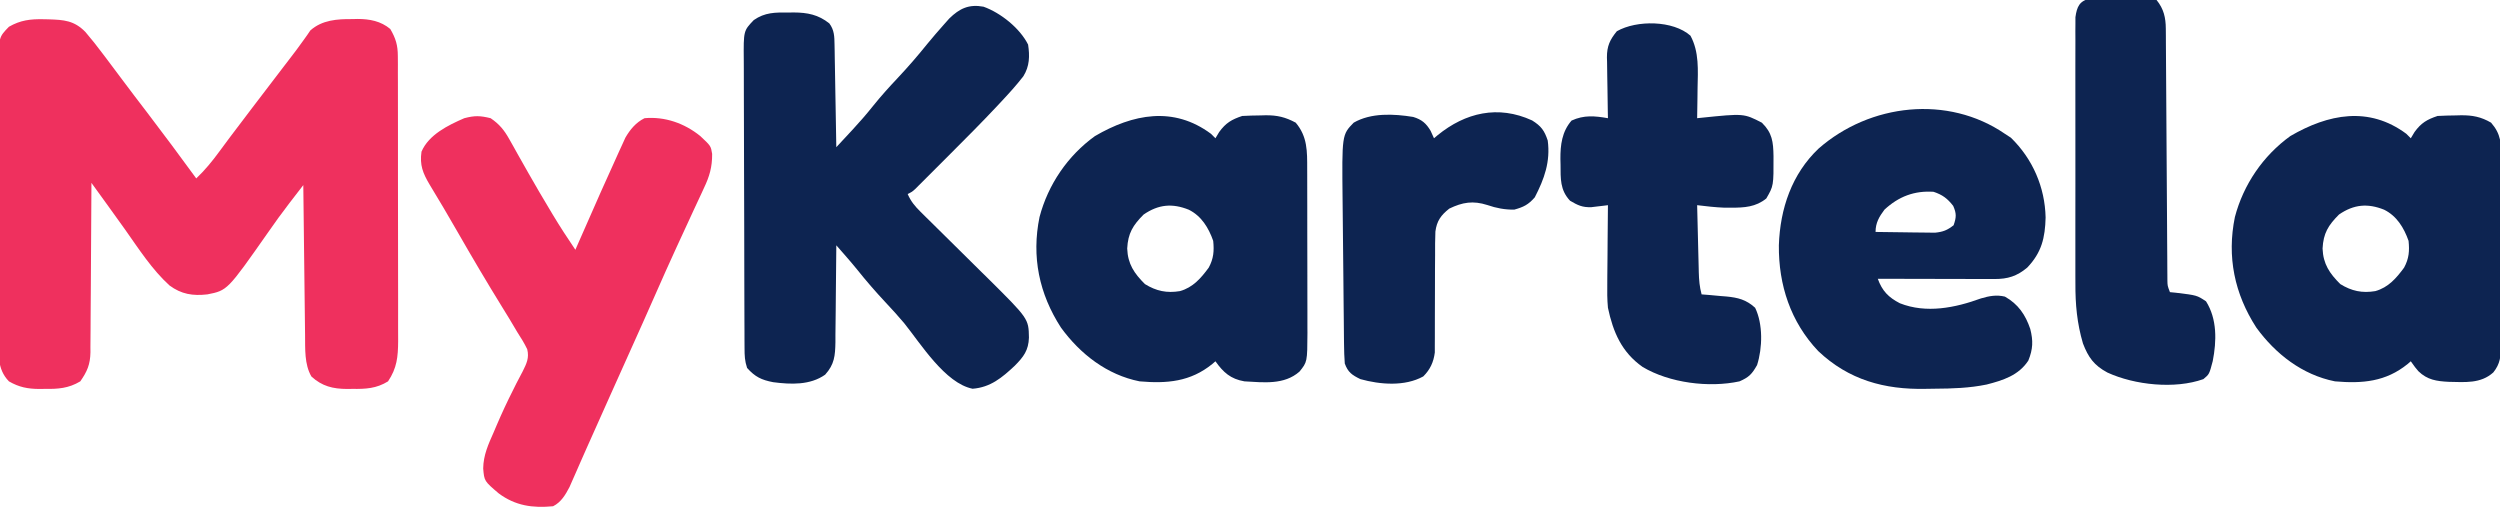
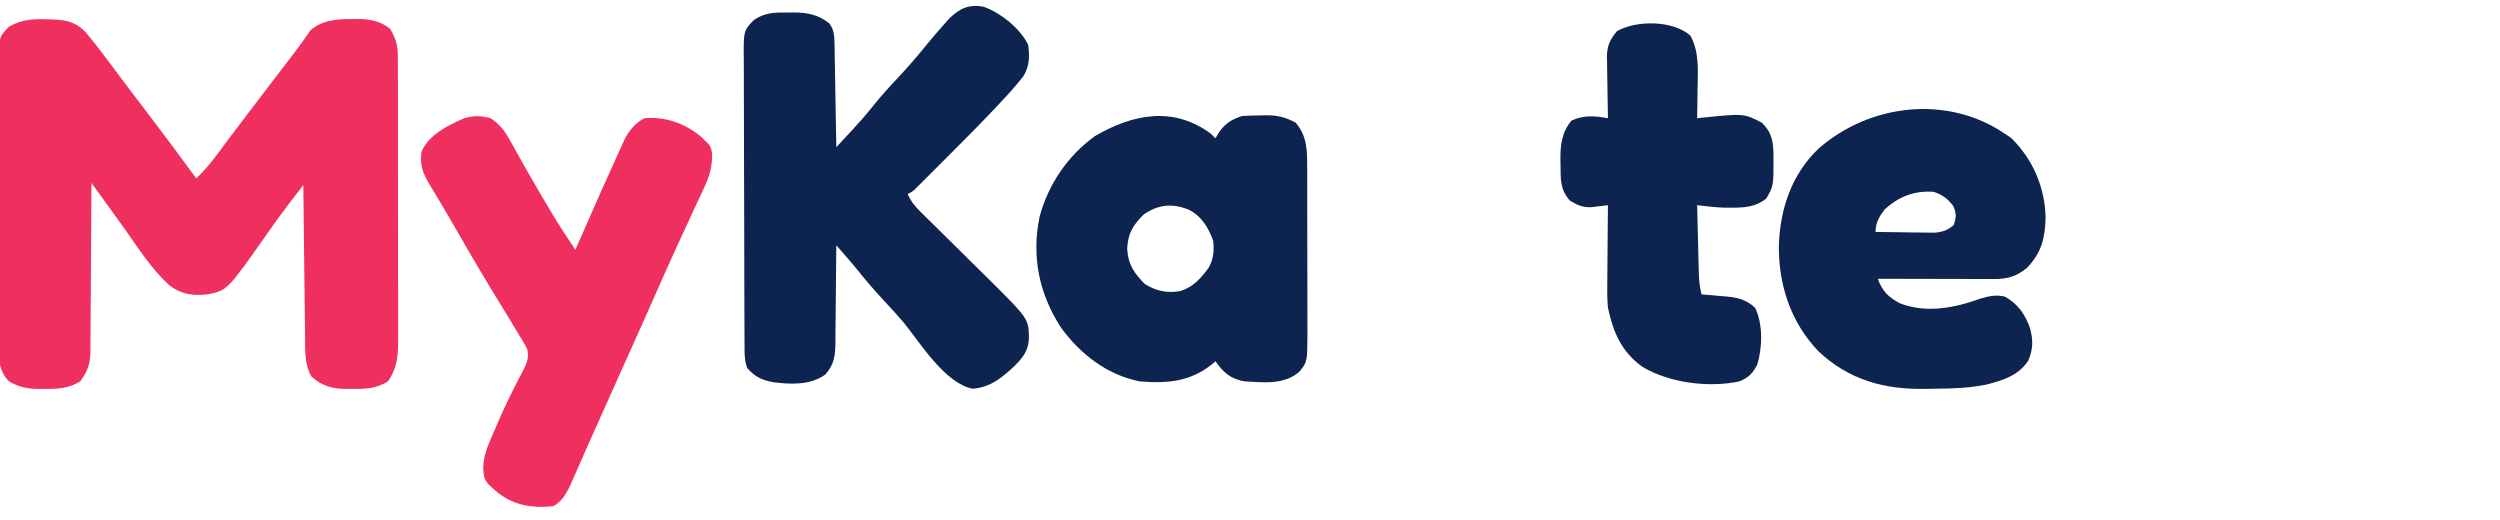
<svg xmlns="http://www.w3.org/2000/svg" version="1.1" width="1121" height="233">
  <path d="M0 0 C0.754 0.015 1.507 0.029 2.283 0.044 C9.229 0.27 13.78 0.544 18.832 5.684 C21.541 8.827 24.069 12.061 26.562 15.375 C27.235 16.26 27.235 16.26 27.921 17.162 C30.378 20.398 32.813 23.651 35.234 26.914 C38.922 31.875 42.681 36.779 46.438 41.688 C53.933 51.495 61.278 61.409 68.562 71.375 C72.473 67.654 75.69 63.725 78.875 59.375 C79.934 57.946 80.994 56.518 82.055 55.09 C82.619 54.329 83.183 53.568 83.765 52.785 C86.978 48.478 90.24 44.209 93.5 39.938 C94.176 39.052 94.852 38.166 95.548 37.253 C97.552 34.626 99.557 32.001 101.562 29.375 C102.179 28.567 102.795 27.759 103.431 26.927 C104.023 26.151 104.616 25.374 105.227 24.574 C105.797 23.826 106.368 23.078 106.957 22.307 C108.052 20.874 109.15 19.444 110.25 18.015 C112.432 15.183 114.579 12.351 116.641 9.43 C117.213 8.628 117.785 7.826 118.375 7 C118.815 6.353 119.254 5.706 119.707 5.039 C124.972 0.318 131.791 -0.126 138.562 -0.062 C139.696 -0.092 139.696 -0.092 140.852 -0.123 C146.278 -0.118 151.302 0.808 155.562 4.375 C158.021 8.577 158.939 11.659 158.95 16.509 C158.96 17.718 158.97 18.926 158.98 20.171 C158.976 21.483 158.971 22.796 158.967 24.148 C158.972 25.555 158.979 26.961 158.987 28.368 C159.005 32.178 159.004 35.988 158.998 39.798 C158.995 42.983 159.001 46.169 159.007 49.355 C159.021 56.874 159.02 64.393 159.009 71.912 C158.997 79.656 159.011 87.401 159.038 95.145 C159.06 101.805 159.067 108.465 159.061 115.126 C159.058 119.099 159.06 123.071 159.077 127.044 C159.093 130.782 159.089 134.52 159.07 138.258 C159.064 140.275 159.079 142.291 159.094 144.308 C159.036 151.441 158.567 156.378 154.562 162.375 C149.351 165.606 144.511 165.84 138.562 165.75 C137.794 165.762 137.026 165.773 136.234 165.785 C129.905 165.753 124.979 164.601 120.188 160.188 C117.012 154.691 117.431 147.796 117.357 141.582 C117.347 140.849 117.337 140.117 117.327 139.362 C117.296 136.97 117.271 134.579 117.246 132.188 C117.225 130.517 117.204 128.847 117.183 127.177 C117.128 122.804 117.079 118.431 117.03 114.059 C116.98 109.587 116.924 105.116 116.869 100.645 C116.762 91.888 116.66 83.132 116.562 74.375 C114.963 76.447 113.364 78.519 111.766 80.592 C111.316 81.174 110.866 81.756 110.403 82.356 C106.995 86.778 103.735 91.282 100.562 95.875 C82.524 121.6 82.524 121.6 73.562 123.375 C67.022 124.125 61.911 123.322 56.562 119.375 C48.699 112.218 42.817 103.018 36.709 94.387 C31.698 87.356 26.623 80.37 21.562 73.375 C21.559 74.387 21.555 75.399 21.551 76.441 C21.514 85.99 21.457 95.538 21.379 105.087 C21.339 109.995 21.307 114.904 21.292 119.813 C21.276 124.553 21.242 129.292 21.194 134.032 C21.179 135.838 21.171 137.643 21.171 139.449 C21.168 141.984 21.141 144.518 21.108 147.053 C21.116 148.165 21.116 148.165 21.124 149.3 C21.014 154.834 19.661 157.94 16.562 162.375 C11.289 165.542 6.534 165.84 0.562 165.75 C-0.206 165.762 -0.974 165.773 -1.766 165.785 C-6.933 165.759 -10.875 165.025 -15.438 162.375 C-20.95 156.687 -20.002 149.789 -19.955 142.295 C-19.961 140.856 -19.968 139.416 -19.976 137.977 C-19.995 134.078 -19.987 130.179 -19.975 126.281 C-19.965 122.196 -19.974 118.11 -19.98 114.025 C-19.988 107.166 -19.978 100.306 -19.959 93.447 C-19.937 85.523 -19.944 77.599 -19.966 69.674 C-19.984 62.864 -19.987 56.054 -19.977 49.243 C-19.97 45.179 -19.969 41.114 -19.983 37.05 C-19.994 33.228 -19.986 29.407 -19.963 25.585 C-19.958 24.184 -19.959 22.784 -19.968 21.384 C-20.044 8.123 -20.044 8.123 -15.438 3.375 C-10.269 0.405 -5.803 -0.117 0 0 Z " fill="#EF305E" transform="translate(19.438,8.625)" />
  <path d="M0 0 C7.715 2.757 16.319 9.638 20 17 C20.771 22.164 20.676 26.681 17.875 31.188 C14.739 35.253 11.309 39 7.805 42.746 C6.893 43.722 6.893 43.722 5.962 44.717 C-0.759 51.865 -7.67 58.821 -14.618 65.749 C-16.794 67.918 -18.963 70.094 -21.133 72.27 C-22.521 73.657 -23.909 75.043 -25.297 76.43 C-25.943 77.077 -26.588 77.725 -27.254 78.393 C-28.147 79.281 -28.147 79.281 -29.058 80.187 C-29.579 80.708 -30.101 81.229 -30.639 81.766 C-32 83 -32 83 -34 84 C-32.55 87.335 -30.735 89.499 -28.152 92.043 C-27.36 92.828 -26.569 93.613 -25.753 94.422 C-24.466 95.685 -24.466 95.685 -23.152 96.973 C-22.266 97.851 -21.381 98.729 -20.468 99.634 C-17.154 102.92 -13.831 106.196 -10.507 109.472 C-7.258 112.675 -4.017 115.885 -0.777 119.098 C0.067 119.925 0.911 120.753 1.781 121.605 C20.226 139.901 20.226 139.901 20.375 148.375 C20.198 154.08 17.997 156.987 14.012 161.004 C8.273 166.386 3.134 170.667 -4.875 171.312 C-17.201 168.881 -28.166 151.086 -35.586 141.883 C-38.29 138.653 -41.122 135.574 -44 132.5 C-48.465 127.731 -52.697 122.843 -56.77 117.73 C-58.684 115.386 -60.643 113.104 -62.639 110.829 C-63.269 110.111 -63.899 109.394 -64.547 108.654 C-65.027 108.108 -65.506 107.562 -66 107 C-66.004 107.638 -66.007 108.276 -66.011 108.934 C-66.053 115.585 -66.122 122.236 -66.208 128.887 C-66.236 131.368 -66.257 133.849 -66.271 136.331 C-66.292 139.901 -66.339 143.469 -66.391 147.039 C-66.392 148.699 -66.392 148.699 -66.394 150.392 C-66.511 156.544 -66.827 160.348 -71 165 C-77.761 169.782 -86.413 169.405 -94.312 168.375 C-99.581 167.369 -102.411 165.977 -106 162 C-107.07 158.79 -107.134 156.475 -107.147 153.099 C-107.154 151.867 -107.161 150.634 -107.169 149.365 C-107.172 147.997 -107.174 146.629 -107.177 145.26 C-107.183 143.822 -107.19 142.383 -107.197 140.944 C-107.218 136.216 -107.228 131.489 -107.238 126.762 C-107.242 125.134 -107.246 123.506 -107.251 121.878 C-107.27 114.231 -107.284 106.584 -107.292 98.937 C-107.302 90.111 -107.328 81.285 -107.369 72.459 C-107.399 65.636 -107.414 58.813 -107.417 51.99 C-107.419 47.916 -107.428 43.841 -107.453 39.766 C-107.477 35.932 -107.481 32.099 -107.471 28.265 C-107.47 26.86 -107.477 25.454 -107.49 24.049 C-107.612 10.819 -107.612 10.819 -103 6 C-98.028 2.54 -93.402 2.543 -87.562 2.625 C-86.742 2.613 -85.922 2.602 -85.076 2.59 C-78.95 2.619 -74.04 3.568 -69.125 7.5 C-66.878 10.496 -66.857 13.424 -66.795 17.022 C-66.765 18.553 -66.765 18.553 -66.734 20.116 C-66.718 21.216 -66.701 22.316 -66.684 23.449 C-66.663 24.577 -66.642 25.705 -66.621 26.867 C-66.555 30.474 -66.496 34.08 -66.438 37.688 C-66.394 40.131 -66.351 42.574 -66.307 45.018 C-66.199 51.012 -66.098 57.006 -66 63 C-64.09 60.948 -62.183 58.895 -60.277 56.84 C-59.742 56.265 -59.207 55.691 -58.656 55.099 C-55.492 51.683 -52.467 48.205 -49.562 44.562 C-46.054 40.187 -42.342 36.08 -38.5 32 C-33.841 27.051 -29.454 21.974 -25.191 16.676 C-22.774 13.724 -20.287 10.851 -17.75 8 C-16.961 7.113 -16.172 6.226 -15.359 5.312 C-10.724 0.769 -6.519 -1.2 0 0 Z " fill="#0D2451" transform="translate(441,3)" />
  <path d="M0 0 C0.99 0.99 0.99 0.99 2 2 C2.557 1.072 3.114 0.144 3.688 -0.812 C6.647 -4.891 9.287 -6.429 14 -8 C16.764 -8.149 19.486 -8.231 22.25 -8.25 C23.358 -8.281 23.358 -8.281 24.488 -8.312 C29.743 -8.35 33.349 -7.489 38 -5 C43.307 1.285 43.15 7.89 43.145 15.708 C43.149 16.563 43.152 17.417 43.155 18.298 C43.165 21.111 43.167 23.925 43.168 26.738 C43.171 28.704 43.175 30.669 43.178 32.634 C43.184 36.75 43.186 40.867 43.185 44.983 C43.185 50.242 43.199 55.501 43.216 60.759 C43.227 64.818 43.229 68.877 43.229 72.936 C43.23 74.873 43.234 76.811 43.242 78.749 C43.252 81.468 43.249 84.185 43.243 86.904 C43.249 87.694 43.254 88.484 43.26 89.299 C43.188 102.284 43.188 102.284 39.685 106.632 C32.784 112.682 23.609 111.462 15 111 C8.791 109.921 5.55 106.993 2 102 C1.539 102.398 1.077 102.797 0.602 103.207 C-9.224 111.188 -19.736 112.063 -32 111 C-46.597 108.105 -58.633 98.753 -67.262 86.891 C-77.052 71.761 -80.519 55.104 -76.875 37.312 C-73.042 22.764 -64.243 9.813 -52 1 C-35.004 -8.893 -16.834 -12.502 0 0 Z M-30.188 36.188 C-35.04 41.04 -37.214 44.622 -37.562 51.438 C-37.294 58.406 -34.439 62.561 -29.625 67.375 C-24.531 70.529 -19.765 71.518 -13.914 70.535 C-8.06 68.898 -4.455 64.702 -1 60 C1.185 55.943 1.465 52.575 1 48 C-1.053 42.174 -4.257 36.853 -9.957 34.031 C-17.314 31.083 -23.514 31.608 -30.188 36.188 Z " fill="#0D2451" transform="translate(543,60)" />
-   <path d="M0 0 C0.99 0.99 0.99 0.99 2 2 C2.557 1.072 3.114 0.144 3.688 -0.812 C6.647 -4.891 9.287 -6.429 14 -8 C16.764 -8.149 19.486 -8.231 22.25 -8.25 C23.358 -8.281 23.358 -8.281 24.488 -8.312 C29.625 -8.349 33.456 -7.638 38 -5 C42.475 0.156 42.57 4.374 42.502 10.873 C42.51 12.34 42.51 12.34 42.518 13.837 C42.531 17.059 42.514 20.281 42.496 23.504 C42.496 25.748 42.498 27.992 42.501 30.236 C42.502 34.934 42.489 39.632 42.467 44.33 C42.438 50.351 42.441 56.372 42.454 62.394 C42.461 67.026 42.453 71.657 42.44 76.289 C42.436 78.509 42.436 80.73 42.439 82.95 C42.442 86.052 42.426 89.154 42.404 92.256 C42.409 93.173 42.413 94.09 42.418 95.035 C42.361 99.853 42.124 103.084 39 107 C33.309 112.14 26.172 111.331 18.934 111.211 C13.572 110.923 9.431 110.359 5.418 106.465 C4 104.812 4 104.812 2 102 C1.539 102.398 1.077 102.797 0.602 103.207 C-9.224 111.188 -19.736 112.063 -32 111 C-46.597 108.105 -58.633 98.753 -67.262 86.891 C-77.052 71.761 -80.519 55.104 -76.875 37.312 C-73.042 22.764 -64.243 9.813 -52 1 C-35.004 -8.893 -16.834 -12.502 0 0 Z M-30.188 36.188 C-35.04 41.04 -37.214 44.622 -37.562 51.438 C-37.294 58.406 -34.439 62.561 -29.625 67.375 C-24.531 70.529 -19.765 71.518 -13.914 70.535 C-8.06 68.898 -4.455 64.702 -1 60 C1.185 55.943 1.465 52.575 1 48 C-1.053 42.174 -4.257 36.853 -9.957 34.031 C-17.314 31.083 -23.514 31.608 -30.188 36.188 Z " fill="#0D2451" transform="translate(1079,60)" />
  <path d="M0 0 C1.33 0.866 1.33 0.866 2.688 1.75 C12.468 11.266 17.948 23.94 18.25 37.5 C18.02 46.649 16.469 53.241 10 60 C5.376 63.855 1.304 65.126 -4.665 65.114 C-5.826 65.113 -6.987 65.113 -8.183 65.113 C-10.063 65.106 -10.063 65.106 -11.98 65.098 C-13.905 65.096 -13.905 65.096 -15.869 65.093 C-19.277 65.09 -22.685 65.08 -26.093 65.069 C-29.571 65.058 -33.05 65.054 -36.529 65.049 C-43.353 65.038 -50.176 65.021 -57 65 C-55.038 70.456 -52.191 73.355 -47.098 75.98 C-35.282 80.667 -22.286 78.028 -10.75 73.812 C-7.03 72.713 -3.784 72.1 0 73 C5.964 76.372 9.204 81.119 11.375 87.516 C12.706 92.806 12.608 96.506 10.5 101.688 C6.163 108.322 -0.834 110.542 -8.191 112.422 C-15.915 114.012 -23.524 114.251 -31.376 114.295 C-32.778 114.307 -34.18 114.327 -35.581 114.357 C-53.973 114.745 -70.029 110.384 -83.715 97.414 C-96.089 84.342 -101.526 67.826 -101.356 49.975 C-100.815 33.621 -95.569 17.994 -83.493 6.575 C-60.485 -13.536 -25.624 -17.565 0 0 Z M-54 34 C-56.387 37.188 -58 39.92 -58 44 C-53.819 44.074 -49.639 44.129 -45.457 44.165 C-44.036 44.18 -42.615 44.2 -41.195 44.226 C-39.147 44.263 -37.099 44.28 -35.051 44.293 C-33.82 44.309 -32.589 44.324 -31.322 44.341 C-27.707 43.97 -25.846 43.228 -23 41 C-21.765 37.45 -21.663 35.764 -23.188 32.312 C-25.8 28.98 -27.984 27.339 -32 26 C-40.598 25.427 -47.642 28.114 -54 34 Z " fill="#0D2451" transform="translate(899,60)" />
  <path d="M0 0 C3.889 2.649 6.065 5.29 8.348 9.375 C9.247 10.963 9.247 10.963 10.164 12.582 C10.791 13.71 11.417 14.838 12.062 16 C13.057 17.762 14.056 19.522 15.054 21.282 C15.727 22.468 16.399 23.654 17.069 24.841 C20.154 30.297 23.335 35.691 26.562 41.062 C27.026 41.839 27.489 42.616 27.967 43.416 C31.155 48.718 34.529 53.879 38 59 C38.265 58.389 38.53 57.779 38.803 57.149 C42.167 49.417 45.569 41.702 49 34 C49.282 33.367 49.564 32.733 49.854 32.081 C51.565 28.246 53.29 24.419 55.034 20.599 C55.862 18.779 56.678 16.955 57.495 15.13 C58.01 14.009 58.524 12.889 59.055 11.734 C59.503 10.747 59.952 9.759 60.414 8.741 C62.552 5.047 65.136 1.932 69 0 C78.091 -0.826 86.901 2.253 94 8 C98.745 12.435 98.745 12.435 99.326 15.998 C99.373 21.865 98.148 26.108 95.625 31.363 C95.269 32.14 94.913 32.917 94.547 33.717 C93.38 36.256 92.19 38.784 91 41.312 C90.173 43.104 89.347 44.896 88.523 46.689 C86.837 50.359 85.143 54.026 83.445 57.69 C80.207 64.699 77.08 71.756 73.963 78.82 C72.338 82.498 70.707 86.173 69.074 89.848 C68.747 90.585 68.419 91.323 68.081 92.083 C63.27 102.904 58.403 113.7 53.531 124.493 C50.031 132.249 46.545 140.01 43.113 147.797 C42.228 149.799 41.342 151.802 40.456 153.804 C39.651 155.628 38.854 157.457 38.058 159.285 C37.577 160.37 37.097 161.456 36.602 162.574 C36.192 163.508 35.783 164.443 35.362 165.405 C33.532 168.892 31.594 172.203 28 174 C18.851 174.883 11.117 173.797 3.637 168.246 C-2.852 162.725 -2.852 162.725 -3.336 157.074 C-3.257 151.075 -1.032 146.225 1.375 140.812 C1.815 139.775 2.256 138.738 2.709 137.669 C5.002 132.323 7.429 127.08 10.066 121.895 C10.788 120.438 10.788 120.438 11.524 118.952 C12.444 117.111 13.398 115.287 14.39 113.484 C16.123 109.999 17.365 107.481 16.41 103.604 C15.121 100.918 13.627 98.496 12 96 C10.773 93.938 9.546 91.875 8.32 89.812 C7.287 88.129 6.253 86.445 5.214 84.764 C-1.68 73.597 -8.344 62.316 -14.867 50.927 C-18.943 43.814 -23.099 36.759 -27.363 29.758 C-30.365 24.701 -31.875 21.01 -31 15 C-27.745 7.404 -19.121 3.169 -11.812 0 C-7.121 -1.231 -4.703 -1.156 0 0 Z " fill="#EF305E" transform="translate(220,53)" />
  <path d="M0 0 C3.967 7.3 3.348 15.514 3.188 23.562 C3.167 25.505 3.167 25.505 3.146 27.486 C3.111 30.658 3.062 33.829 3 37 C3.663 36.931 4.326 36.861 5.01 36.79 C23.928 34.849 23.928 34.849 32 39 C36.698 43.58 37.128 47.602 37.241 53.992 C37.292 67.324 37.292 67.324 34 73 C29.305 76.83 24.134 77.141 18.25 77.125 C16.804 77.129 16.804 77.129 15.328 77.133 C11.189 76.968 7.11 76.504 3 76 C3.118 81.054 3.243 86.108 3.372 91.161 C3.416 92.88 3.457 94.599 3.497 96.317 C3.555 98.79 3.619 101.262 3.684 103.734 C3.7 104.501 3.717 105.268 3.734 106.058 C3.83 109.522 4.079 112.664 5 116 C6.23 116.098 7.46 116.196 8.727 116.297 C10.359 116.447 11.992 116.598 13.625 116.75 C14.837 116.843 14.837 116.843 16.074 116.938 C21.334 117.451 24.947 118.334 29 122 C32.561 129.327 32.327 139.984 29.875 147.688 C27.585 151.733 26.275 153.125 22 155 C8.313 157.975 -9.425 155.717 -21.453 148.535 C-30.836 141.933 -34.683 132.939 -37 122 C-37.355 118.276 -37.354 114.601 -37.293 110.863 C-37.289 109.858 -37.284 108.852 -37.28 107.816 C-37.263 104.648 -37.226 101.481 -37.188 98.312 C-37.172 96.146 -37.159 93.98 -37.146 91.814 C-37.114 86.543 -37.064 81.271 -37 76 C-38.014 76.129 -38.014 76.129 -39.049 76.26 C-40.388 76.416 -40.388 76.416 -41.754 76.574 C-42.636 76.681 -43.519 76.787 -44.428 76.897 C-48.435 77.057 -50.557 76.037 -54 74 C-58.534 69.164 -58.212 64.059 -58.25 57.812 C-58.271 56.987 -58.291 56.161 -58.312 55.311 C-58.352 48.995 -57.628 43.018 -53.312 38.062 C-47.733 35.499 -42.851 35.976 -37 37 C-37.021 36.032 -37.042 35.064 -37.063 34.066 C-37.136 30.454 -37.182 26.843 -37.22 23.23 C-37.24 21.671 -37.267 20.111 -37.302 18.552 C-37.351 16.303 -37.373 14.054 -37.391 11.805 C-37.411 11.114 -37.432 10.423 -37.453 9.711 C-37.455 4.681 -36.159 1.866 -33 -2 C-24.037 -7.087 -7.751 -6.89 0 0 Z " fill="#0D2451" transform="translate(758,16)" />
-   <path d="M0 0 C1.361 -0.033 2.723 -0.037 4.084 -0.017 C4.805 -0.022 5.526 -0.027 6.269 -0.032 C7.792 -0.035 9.315 -0.026 10.838 -0.005 C13.171 0.022 15.498 -0.005 17.83 -0.037 C19.311 -0.033 20.791 -0.027 22.271 -0.017 C22.968 -0.027 23.665 -0.037 24.383 -0.048 C26.355 0 26.355 0 29.678 0.647 C32.898 4.636 33.8 8.512 33.829 13.543 C33.838 14.553 33.846 15.562 33.855 16.602 C33.861 18.262 33.861 18.262 33.867 19.956 C33.875 21.122 33.884 22.288 33.892 23.489 C33.91 26.025 33.925 28.56 33.938 31.096 C33.959 35.104 33.986 39.113 34.015 43.121 C34.08 52.354 34.135 61.586 34.191 70.819 C34.242 79.28 34.294 87.741 34.355 96.203 C34.388 100.831 34.414 105.46 34.438 110.088 C34.454 112.505 34.471 114.922 34.488 117.338 C34.495 118.998 34.495 118.998 34.501 120.692 C34.509 121.701 34.518 122.711 34.526 123.751 C34.534 125.068 34.534 125.068 34.542 126.412 C34.592 128.819 34.592 128.819 35.678 131.647 C36.558 131.733 37.439 131.82 38.346 131.909 C47.783 133.05 47.783 133.05 51.865 135.772 C56.886 143.735 56.627 153.586 54.865 162.584 C53.329 168.438 53.329 168.438 50.678 170.647 C37.895 175.212 19.89 173.316 7.658 167.702 C1.641 164.497 -0.938 160.867 -3.322 154.647 C-5.978 145.638 -6.757 137.12 -6.71 127.766 C-6.715 126.432 -6.72 125.099 -6.726 123.765 C-6.74 120.187 -6.735 116.609 -6.725 113.031 C-6.718 109.27 -6.725 105.509 -6.729 101.747 C-6.735 95.443 -6.728 89.139 -6.713 82.835 C-6.697 75.555 -6.702 68.274 -6.719 60.993 C-6.732 54.721 -6.734 48.449 -6.727 42.177 C-6.722 38.44 -6.721 34.702 -6.731 30.965 C-6.741 26.807 -6.727 22.65 -6.71 18.493 C-6.717 17.259 -6.723 16.026 -6.729 14.755 C-6.72 13.623 -6.712 12.491 -6.703 11.324 C-6.702 10.342 -6.701 9.361 -6.7 8.35 C-6.036 3.594 -4.824 0.939 0 0 Z " fill="#0D2451" transform="translate(937.322,-0.647)" />
-   <path d="M0 0 C4.066 2.542 5.501 4.516 7 9 C8.267 18.46 5.485 26.201 1.188 34.5 C-1.674 37.771 -3.811 38.833 -8 40 C-12.263 40.045 -16.042 39.332 -20.062 37.938 C-26.505 35.881 -31.229 36.681 -37.141 39.539 C-40.89 42.485 -42.751 45.092 -43.368 49.819 C-43.51 53.384 -43.527 56.932 -43.504 60.5 C-43.518 62.5 -43.533 64.5 -43.548 66.5 C-43.565 69.292 -43.564 72.084 -43.563 74.876 C-43.561 79.762 -43.568 84.647 -43.603 89.533 C-43.62 92.131 -43.623 94.729 -43.61 97.326 C-43.617 98.508 -43.624 99.689 -43.631 100.906 C-43.63 101.941 -43.629 102.975 -43.628 104.041 C-44.17 108.349 -45.718 111.735 -48.816 114.793 C-57.117 119.381 -68.171 118.459 -77 116 C-80.753 114.182 -82.582 112.924 -84 109 C-84.215 106.092 -84.321 103.276 -84.335 100.367 C-84.346 99.496 -84.358 98.626 -84.37 97.729 C-84.406 94.849 -84.428 91.97 -84.449 89.09 C-84.47 87.082 -84.492 85.073 -84.515 83.065 C-84.561 78.851 -84.599 74.637 -84.633 70.423 C-84.676 65.046 -84.733 59.668 -84.795 54.291 C-84.841 50.14 -84.882 45.988 -84.921 41.836 C-84.94 39.855 -84.96 37.875 -84.982 35.894 C-85.294 6.43 -85.294 6.43 -80 1 C-72.206 -3.497 -62.023 -2.977 -53.328 -1.566 C-49.458 -0.395 -47.497 1.308 -45.5 4.688 C-45.005 5.781 -44.51 6.874 -44 8 C-43.455 7.541 -42.909 7.082 -42.348 6.609 C-29.921 -3.502 -15.24 -7.006 0 0 Z " fill="#0D2451" transform="translate(687,54)" />
</svg>